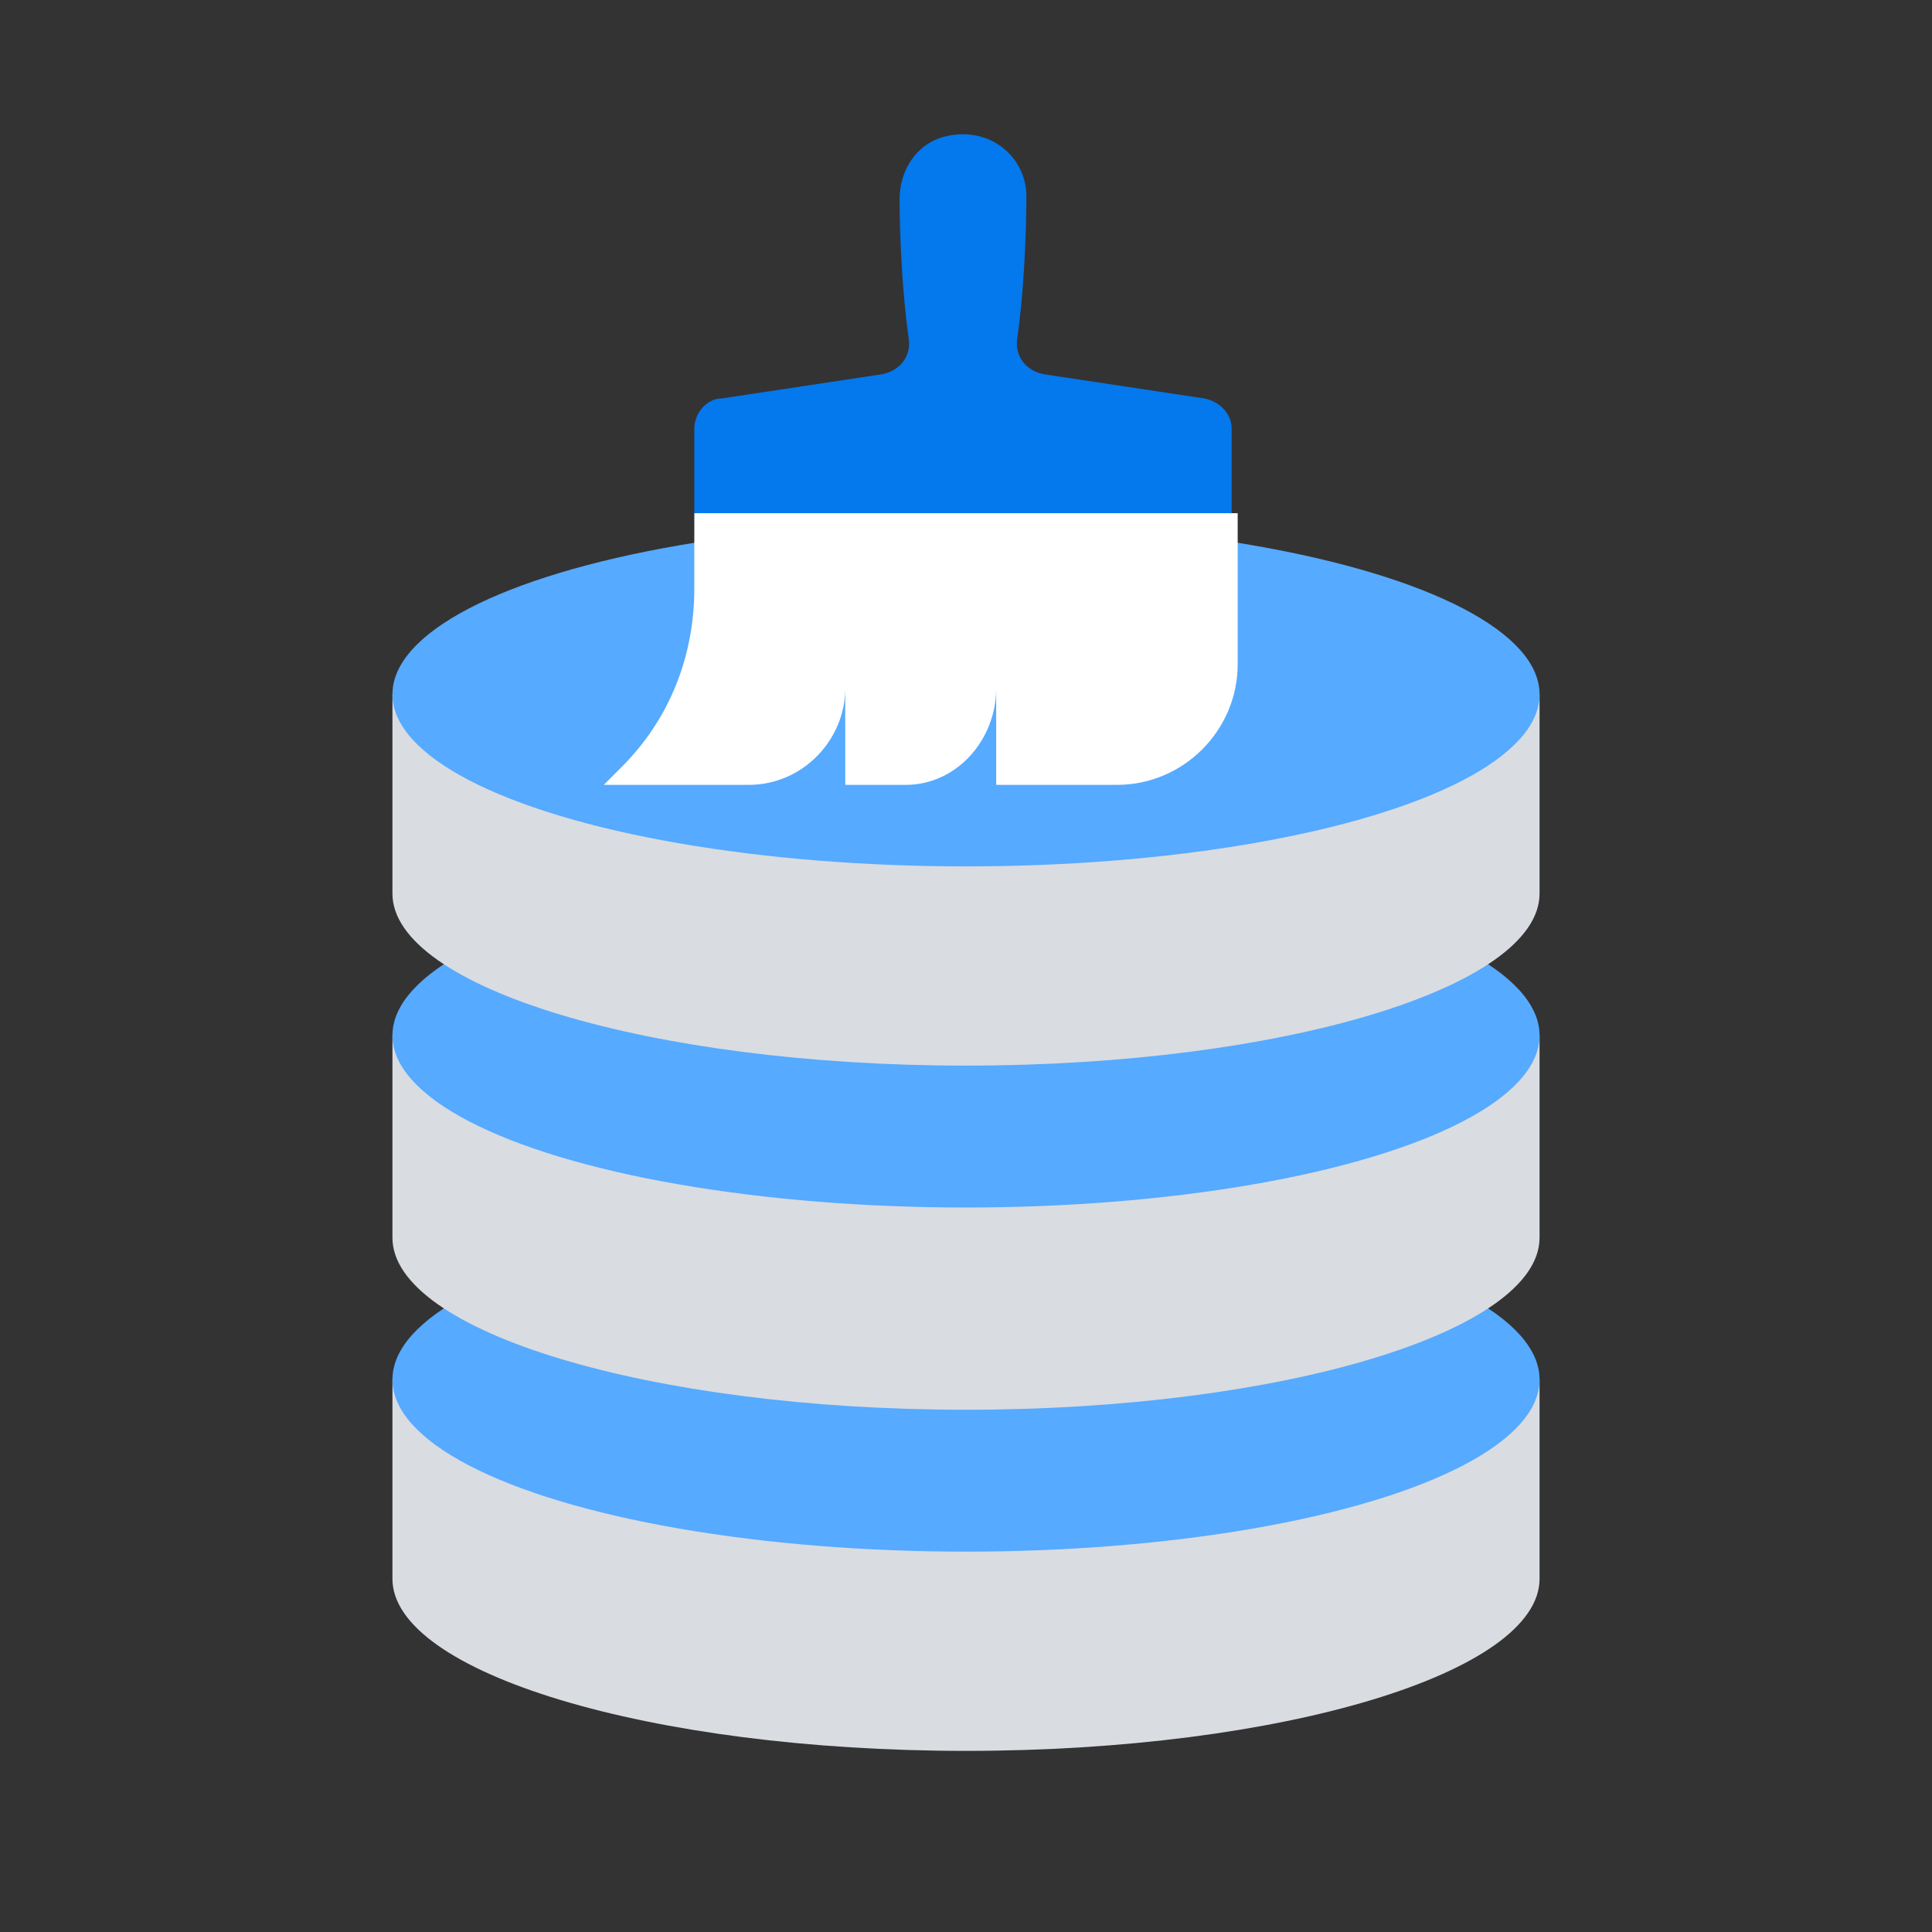
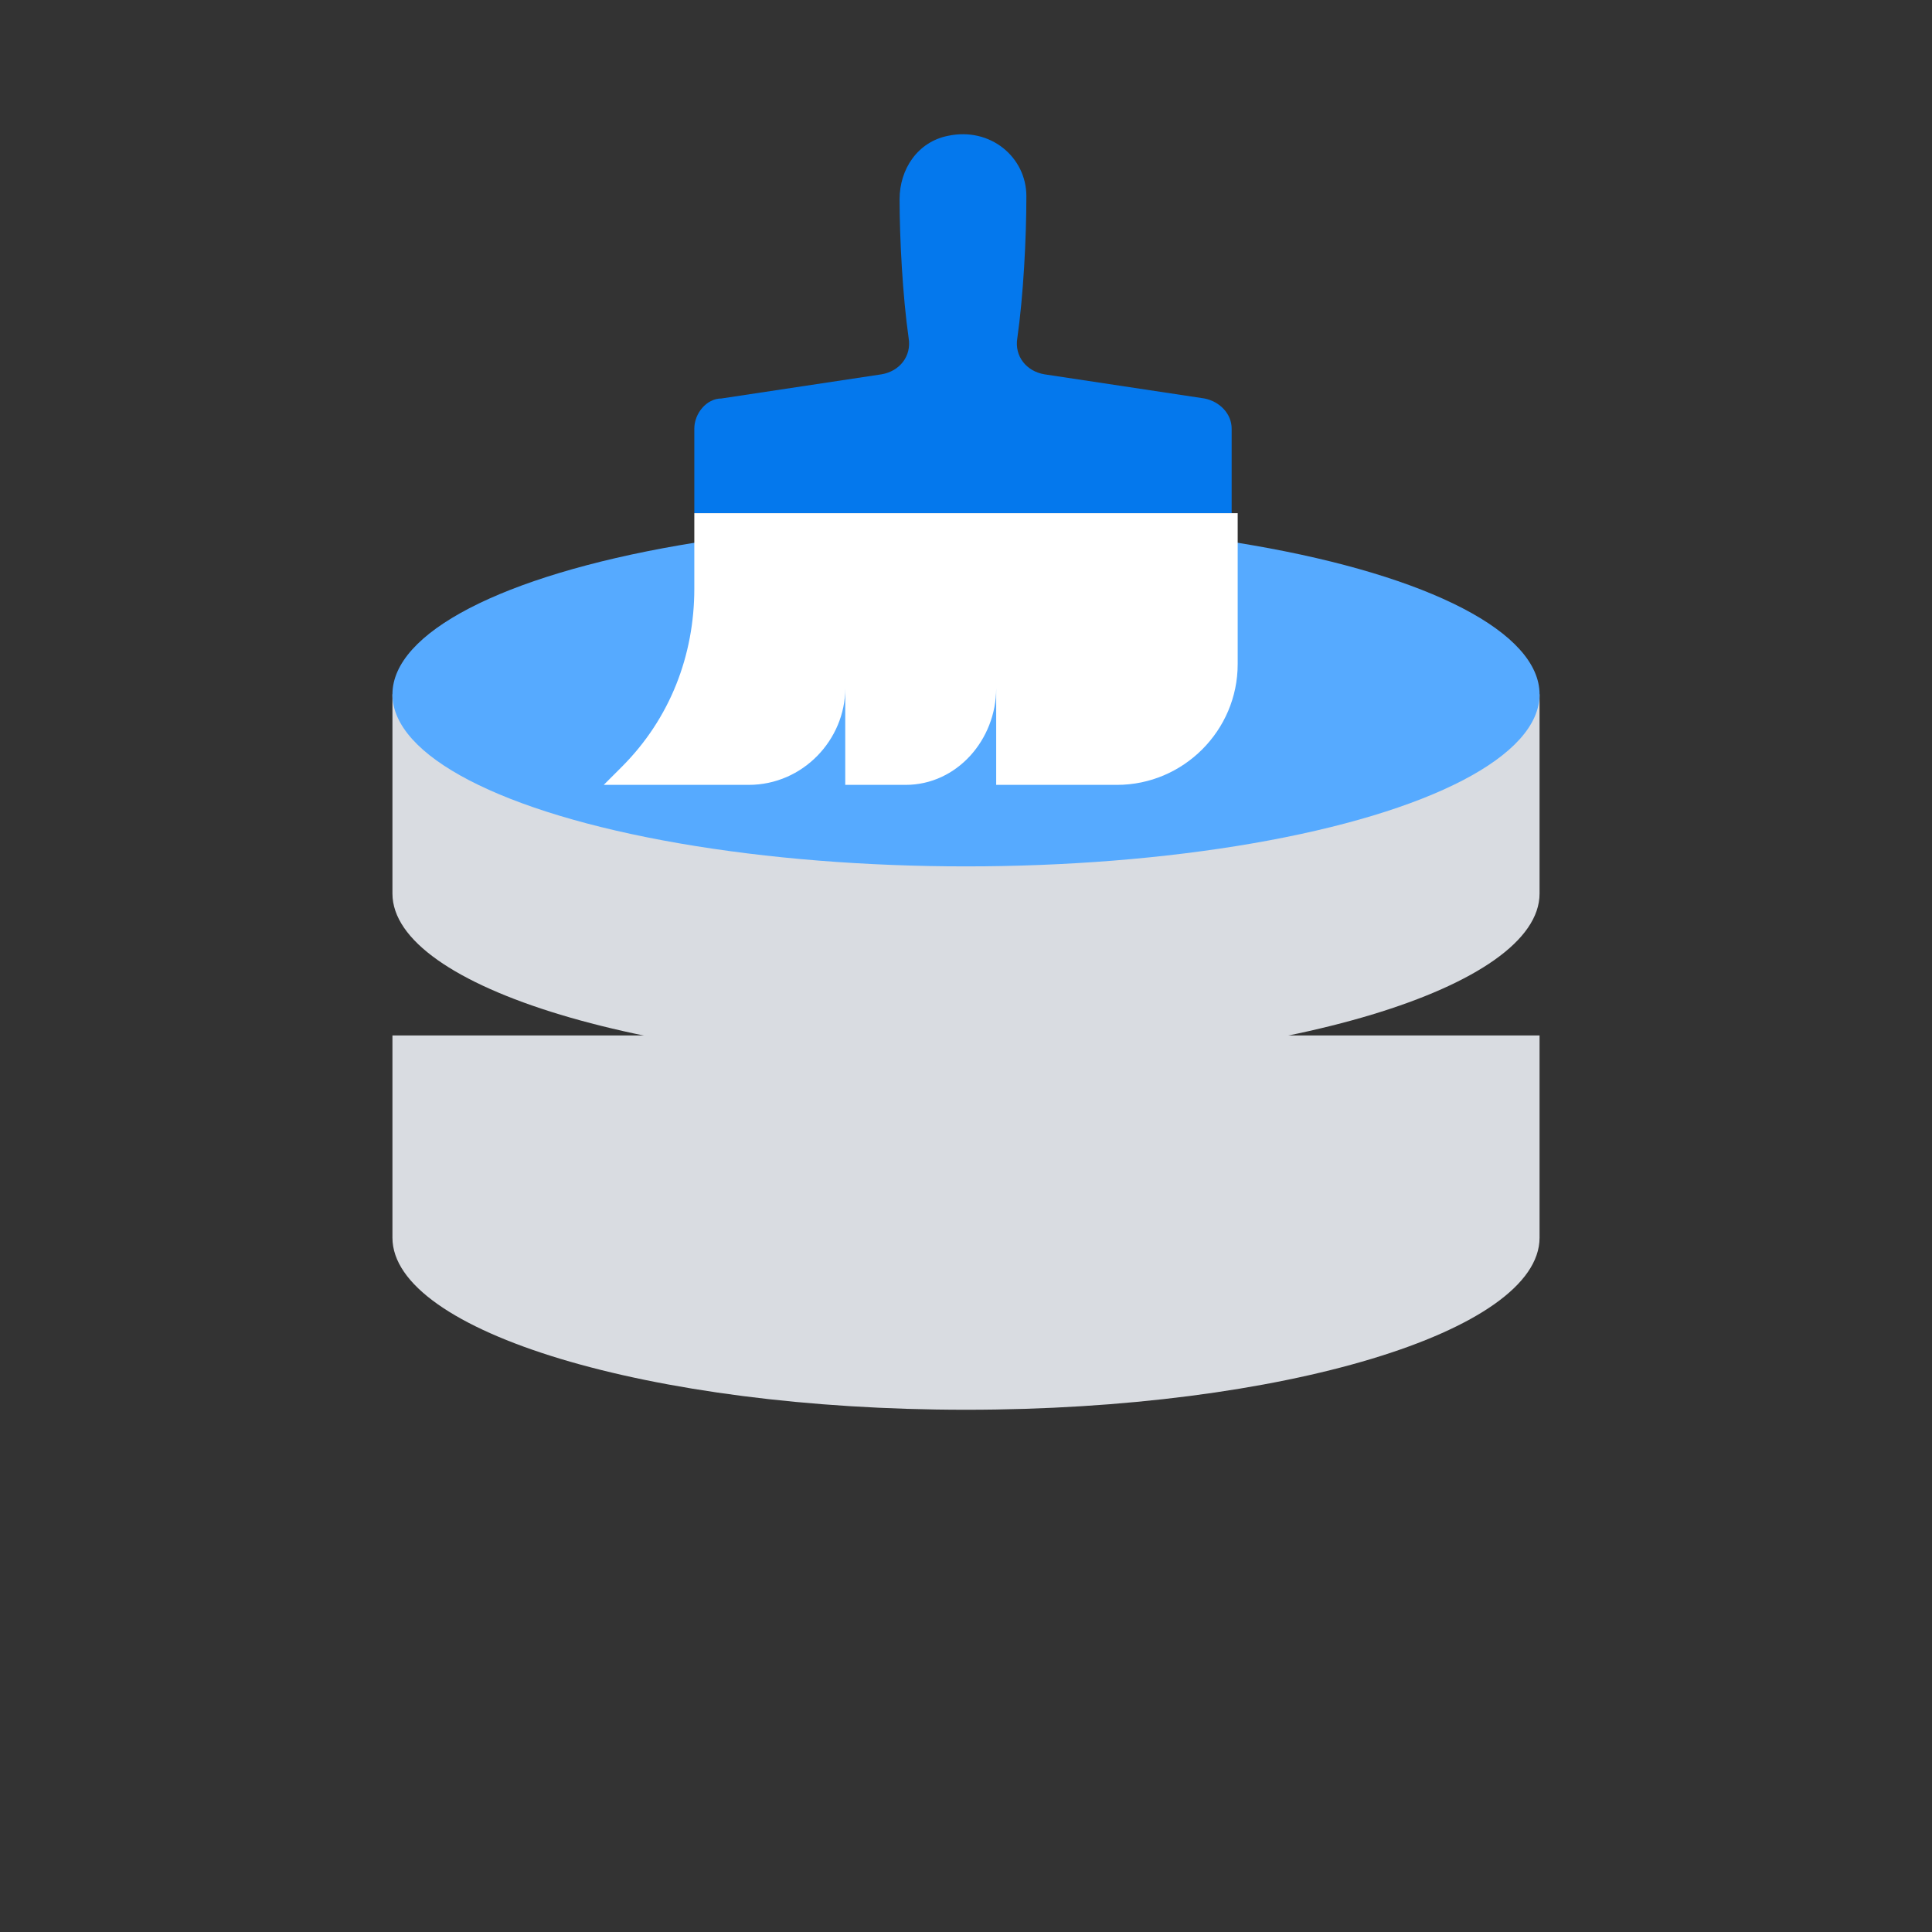
<svg xmlns="http://www.w3.org/2000/svg" id="Layer_1" style="enable-background:new 0 0 64 64;" version="1.1" viewBox="0 0 64 64" xml:space="preserve">
  <rect x="0" y="0" width="64" height="64" fill="#333333" stroke="none" />
  <style type="text/css"> .st0{fill:#56AAFF;} .st1{fill:none;stroke:#0478ED;stroke-width:2;stroke-miterlimit:10;} .st2{fill:#0478ED;} .st3{fill:#D9DCE1;} .st4{fill:none;stroke:#0478ED;stroke-width:5;stroke-linecap:round;stroke-miterlimit:10;} .st5{fill:#FFFFFF;} .st6{fill:none;stroke:#FFFFFF;stroke-width:2;stroke-miterlimit:10;} .st7{fill:none;stroke:#56AAFF;stroke-width:2;stroke-miterlimit:10;} .st8{fill:none;stroke:#0478ED;stroke-width:3;stroke-linecap:square;stroke-miterlimit:10;} .st9{fill:none;stroke:#56AAFF;stroke-width:5;stroke-miterlimit:10;} .st10{fill:none;stroke:#0478ED;stroke-width:3;stroke-miterlimit:10;} .st11{fill:none;stroke:#D9DCE1;stroke-width:4;stroke-miterlimit:10;} .st12{fill:none;stroke:#56AAFF;stroke-width:3;stroke-miterlimit:10;} .st13{fill:none;stroke:#56AAFF;stroke-width:3;stroke-linecap:round;stroke-miterlimit:10;} .st14{fill-rule:evenodd;clip-rule:evenodd;fill:#D9DCE1;} .st15{fill-rule:evenodd;clip-rule:evenodd;fill:#56AAFF;} .st16{fill:none;stroke:#FFFFFF;stroke-width:2;stroke-linecap:round;stroke-linejoin:round;stroke-miterlimit:10;} .st17{fill:none;stroke:#0478ED;stroke-width:2;stroke-linecap:round;stroke-miterlimit:10;} .st18{fill:none;stroke:#0478ED;stroke-width:2;stroke-linecap:round;stroke-miterlimit:10;stroke-dasharray:0.11,4.395;} .st19{fill:none;stroke:#0478ED;stroke-width:2;stroke-linecap:round;stroke-miterlimit:10;stroke-dasharray:9.264706e-02,3.706;} .st20{fill:#FFFFFF;stroke:#56AAFF;stroke-width:2;stroke-miterlimit:10;} .st21{fill:none;stroke:#FFFFFF;stroke-width:4;stroke-miterlimit:10;} .st22{fill:none;stroke:#0478ED;stroke-width:2;stroke-linecap:round;stroke-miterlimit:10;stroke-dasharray:9.776388e-02,3.911;} .st23{fill:none;stroke:#D9DCE1;stroke-width:2;stroke-linecap:round;stroke-miterlimit:10;} .st24{fill:none;stroke:#D9DCE1;stroke-width:2;stroke-linecap:round;stroke-miterlimit:10;stroke-dasharray:9.002770e-02,3.601;} .st25{fill:none;stroke:#D9DCE1;stroke-width:2;stroke-linecap:round;stroke-miterlimit:10;stroke-dasharray:0.115,4.606;} .st26{fill:none;stroke:#D9DCE1;stroke-width:2;stroke-linecap:round;stroke-miterlimit:10;stroke-dasharray:9.058228e-02,3.623;} .st27{fill:none;stroke:#D9DCE1;stroke-width:2;stroke-linecap:round;stroke-miterlimit:10;stroke-dasharray:8.905454e-02,3.562;} .st28{fill:none;stroke:#D9DCE1;stroke-width:2;stroke-linecap:round;stroke-miterlimit:10;stroke-dasharray:9.102297e-02,3.641;} .st29{fill:none;stroke:#D9DCE1;stroke-width:2;stroke-linecap:round;stroke-miterlimit:10;stroke-dasharray:9.122662e-02,3.649;} .st30{fill:none;stroke:#D9DCE1;stroke-width:2;stroke-linecap:round;stroke-miterlimit:10;stroke-dasharray:6.419753e-02,2.568;} .st31{fill:none;stroke:#D9DCE1;stroke-width:2;stroke-linecap:round;stroke-miterlimit:10;stroke-dasharray:6.666666e-02,2.667;} .st32{fill:none;stroke:#D9DCE1;stroke-width:2;stroke-linecap:round;stroke-miterlimit:10;stroke-dasharray:6.335912e-02,2.534;} .st33{fill:none;stroke:#D9DCE1;stroke-width:2;stroke-linecap:round;stroke-miterlimit:10;stroke-dasharray:6.514134e-02,2.606;} .st34{fill:none;stroke:#D9DCE1;stroke-width:2;stroke-linecap:round;stroke-miterlimit:10;stroke-dasharray:6.387379e-02,2.555;} .st35{fill:none;stroke:#D9DCE1;stroke-width:2;stroke-linecap:round;stroke-miterlimit:10;stroke-dasharray:6.425033e-02,2.57;} .st36{fill-rule:evenodd;clip-rule:evenodd;fill:#0478ED;} .st37{fill:none;stroke:#56AAFF;stroke-width:3;stroke-linecap:round;stroke-linejoin:round;stroke-miterlimit:10;} .st38{fill:none;stroke:#D9DCE1;stroke-width:3;stroke-miterlimit:10;} </style>
-   <path class="st3" d="M13,52.3c0,3.1,8.5,5.7,19,5.7s19-2.6,19-5.7v-6.6H13V52.3z" />
-   <ellipse class="st0" cx="32" cy="45.7" rx="19" ry="5.7" />
  <path class="st3" d="M13,41c0,3.1,8.5,5.7,19,5.7s19-2.6,19-5.7v-6.7H13V41z" />
-   <ellipse class="st0" cx="32" cy="34.3" rx="19" ry="5.7" />
  <path class="st3" d="M13,29.6c0,3.1,8.5,5.7,19,5.7s19-2.6,19-5.7V23H13V29.6z" />
  <ellipse class="st0" cx="32" cy="23" rx="19" ry="5.7" />
  <g id="custom_x5F_design">
    <path class="st2" d="M23.9,13.2l5.3-0.8c0.6-0.1,1-0.6,0.9-1.2l0,0c-0.2-1.4-0.3-3.3-0.3-4.6c0-1,0.6-1.9,1.6-2.1 c1.4-0.3,2.6,0.7,2.6,2c0,1.4-0.1,3.3-0.3,4.7v0c-0.1,0.6,0.3,1.1,0.9,1.2l5.3,0.8c0.5,0.1,0.9,0.5,0.9,1V17H23v-2.8 C23,13.7,23.4,13.2,23.9,13.2z" />
    <path class="st5" d="M41,17v5c0,2.2-1.8,4-4,4h-4v-3.2c0,1.7-1.3,3.2-3,3.2h-2v-3.2c0,1.7-1.4,3.2-3.2,3.2H20l0.6-0.6 c1.6-1.6,2.4-3.7,2.4-5.9V17H41z" />
  </g>
</svg>